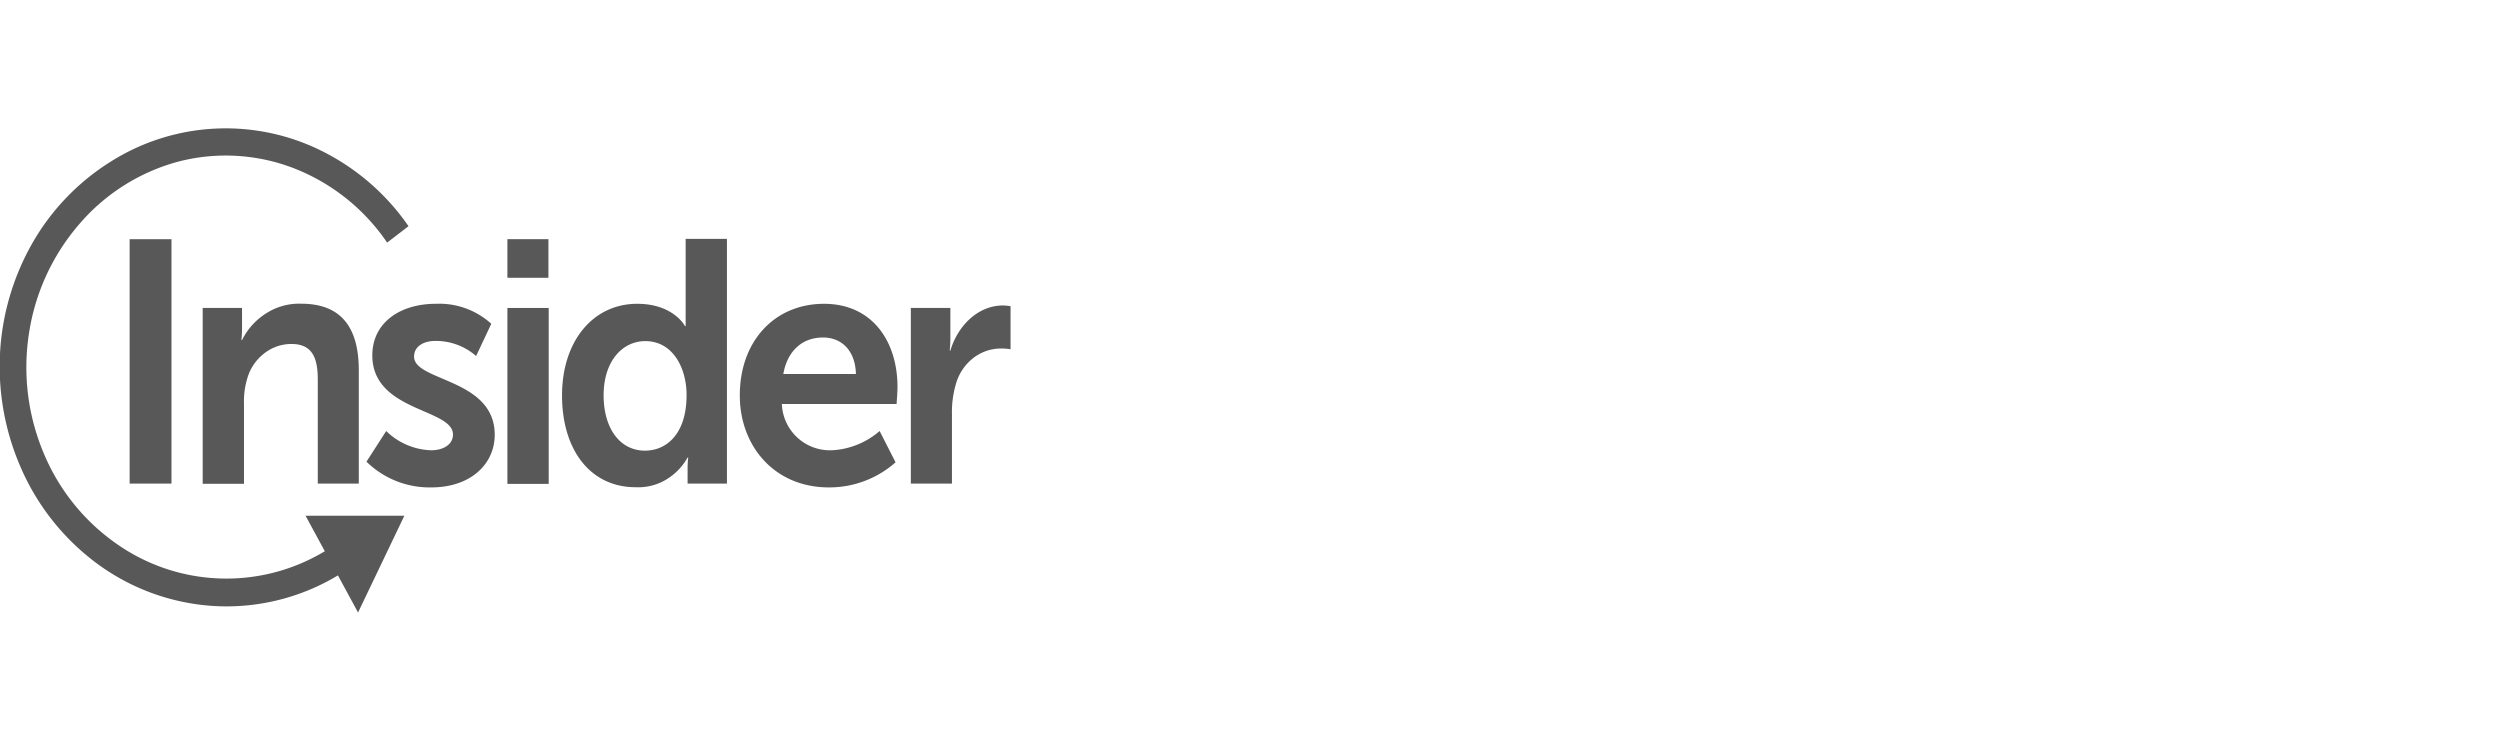
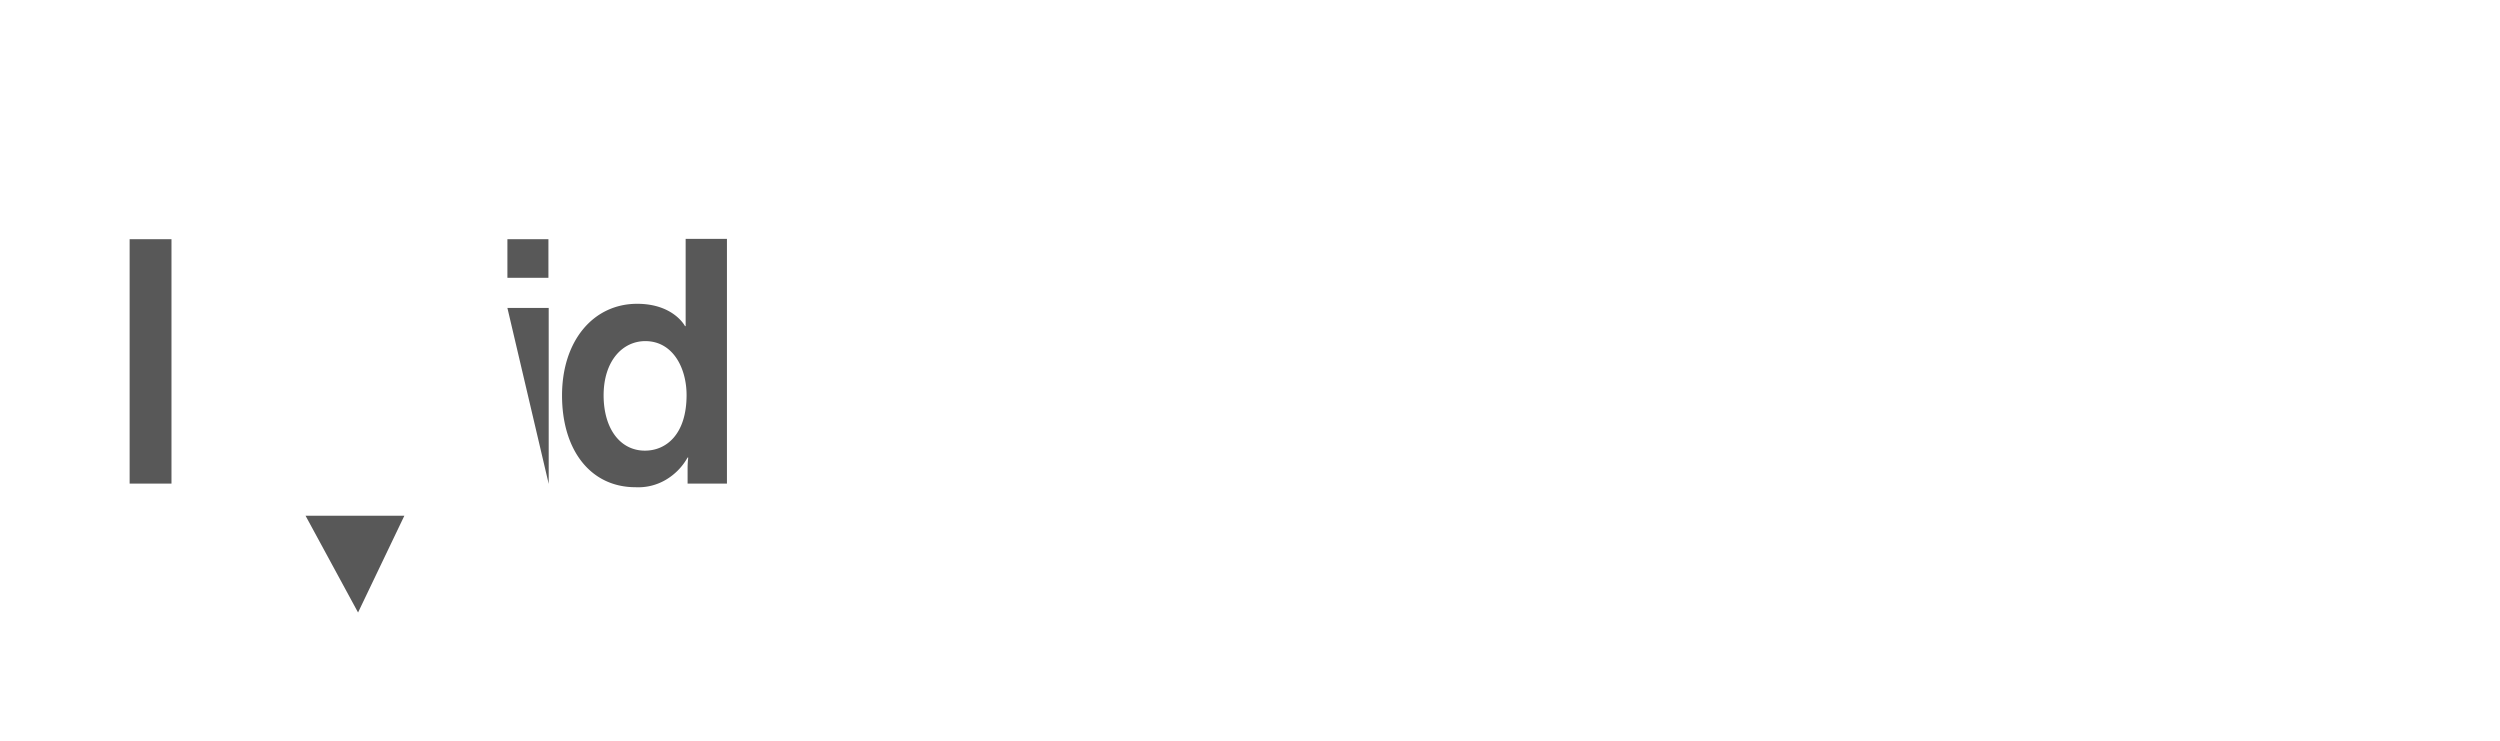
<svg xmlns="http://www.w3.org/2000/svg" id="Capa_2" data-name="Capa 2" viewBox="0 0 270 80">
  <defs>
    <style>.cls-1{fill:#585858;}</style>
  </defs>
-   <path class="cls-1" d="M24.47,65.49a23.26,23.26,0,0,1-3.82-.32A23.65,23.65,0,0,1,9.72,60.28a25.53,25.53,0,0,1-7.46-9.75A27.24,27.24,0,0,1,0,38.2a26.9,26.9,0,0,1,3.53-12A25,25,0,0,1,12,17.43a23.25,23.25,0,0,1,23-1,24.75,24.75,0,0,1,9.12,8l-2.31,1.77a21.7,21.7,0,0,0-10-8,20.42,20.42,0,0,0-12.5-.76A21.39,21.39,0,0,0,8.55,24.22,23.38,23.38,0,0,0,3.11,36.14,23.91,23.91,0,0,0,4.85,49.25a22.43,22.43,0,0,0,8.33,9.88,20.6,20.6,0,0,0,23.94-1l1.68,2.43A23.35,23.35,0,0,1,24.47,65.49Z" />
  <path class="cls-1" d="M33,55.7H43.67l-5,10.45Z" />
  <path class="cls-1" d="M14,25.83h4.52v26.4H14Z" />
-   <path class="cls-1" d="M21.89,33.26h4.25v2.19a10.86,10.86,0,0,1-.07,1.28h.07a7.14,7.14,0,0,1,2.67-2.93,6.57,6.57,0,0,1,3.72-1c4,0,6.22,2.19,6.22,7.2V52.23H34.32V41c0-2.3-.56-3.85-2.84-3.85a4.76,4.76,0,0,0-3,1.06A5.22,5.22,0,0,0,26.67,41a8.33,8.33,0,0,0-.32,2.53v8.72H21.89Z" />
-   <path class="cls-1" d="M41.71,46.55a7.26,7.26,0,0,0,4.86,2.08c1.26,0,2.35-.59,2.35-1.7,0-2.83-8.71-2.46-8.71-8.55,0-3.53,3-5.57,6.85-5.57a8.35,8.35,0,0,1,6,2.16l-1.64,3.48A6.61,6.61,0,0,0,47,36.82c-1.15,0-2.28.52-2.28,1.7,0,2.68,8.71,2.34,8.71,8.43,0,3.16-2.59,5.69-6.85,5.69a9.72,9.72,0,0,1-7-2.78Z" />
-   <path class="cls-1" d="M54.8,25.83h4.43V30H54.8Zm0,7.43h4.46v19H54.8Z" />
+   <path class="cls-1" d="M54.8,25.83h4.43V30H54.8Zm0,7.43h4.46v19Z" />
  <path class="cls-1" d="M68.81,32.81c3.94,0,5.17,2.41,5.17,2.41h.07s0-.48,0-1.07V25.8h4.46V52.23H74.26V50.64a10.14,10.14,0,0,1,.07-1.23h-.07a6.41,6.41,0,0,1-2.39,2.43,5.85,5.85,0,0,1-3.23.78c-4.86,0-7.94-4-7.94-9.91S64.08,32.81,68.81,32.81Zm.84,15.86c2.32,0,4.5-1.78,4.5-6,0-2.93-1.48-5.83-4.46-5.83-2.43,0-4.5,2.11-4.5,5.87C65.2,46.33,67,48.67,69.65,48.67Z" />
-   <path class="cls-1" d="M89,32.81c5.16,0,7.93,4,7.93,9,0,.55-.1,1.82-.1,1.82H84.44a5.2,5.2,0,0,0,5.38,5A8.51,8.51,0,0,0,95,46.55l1.72,3.38a10.79,10.79,0,0,1-7.2,2.71c-5.94,0-9.62-4.53-9.62-9.91C79.88,36.89,83.62,32.81,89,32.81Zm3.44,7.58c-.07-2.57-1.58-3.94-3.55-3.94-2.28,0-3.86,1.48-4.29,3.94Z" />
-   <path class="cls-1" d="M98.35,33.26h4.29v3.26c0,.71-.07,1.34-.07,1.34h.07c.81-2.71,3-4.87,5.69-4.87a5.56,5.56,0,0,1,.81.08v4.65a6.31,6.31,0,0,0-1.06-.08A4.86,4.86,0,0,0,105,38.76a5.41,5.41,0,0,0-1.8,2.85,10.74,10.74,0,0,0-.39,3.09v7.53H98.37v-19Z" />
</svg>